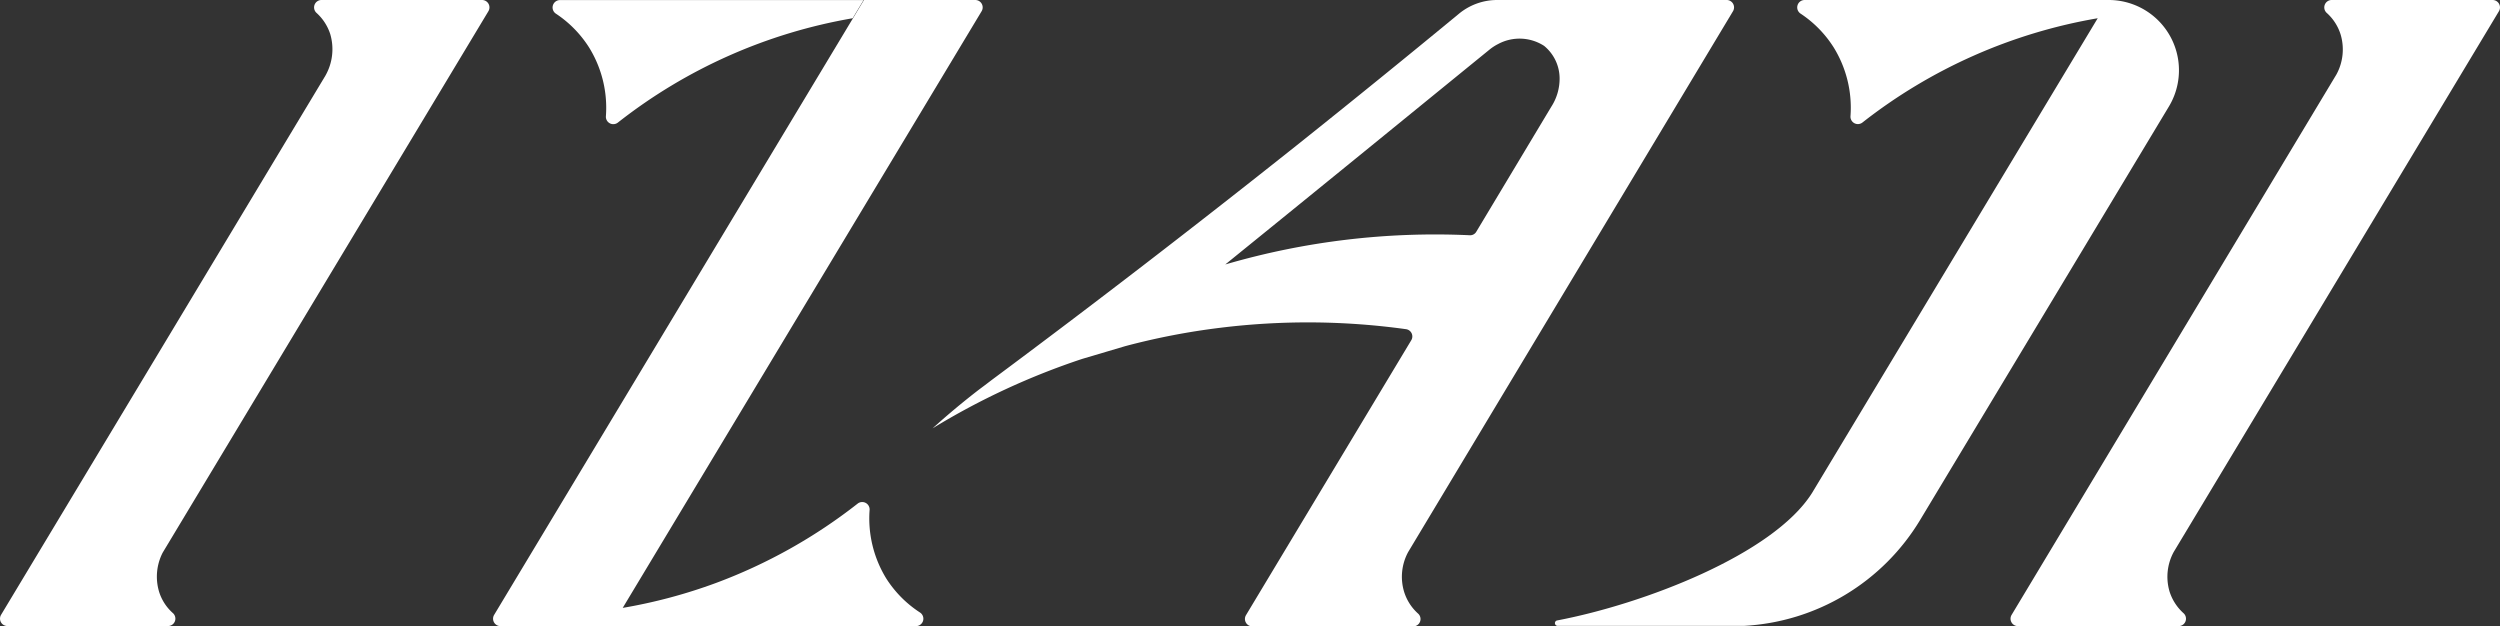
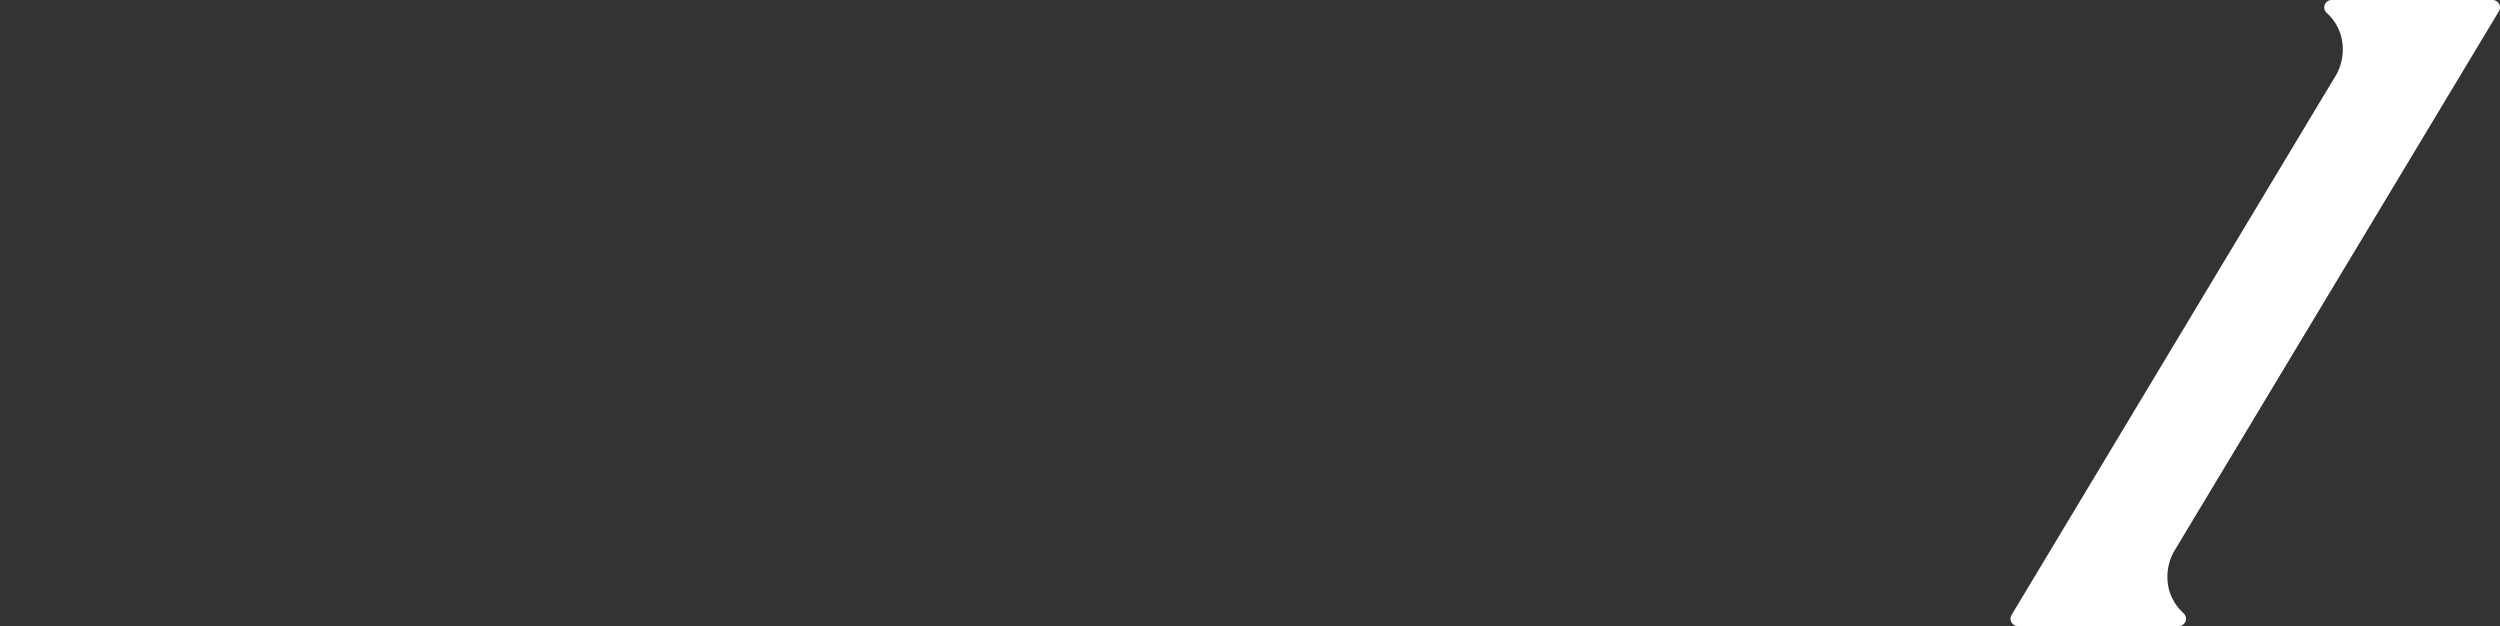
<svg xmlns="http://www.w3.org/2000/svg" viewBox="0 0 300.22 75.19">
  <rect x="0" y="0" width="300.22" height="75.19" fill="#333333" stroke="none" />
  <defs>
    <style>.cls-1{fill:#fff;}</style>
  </defs>
  <g id="Layer_2" data-name="Layer 2">
    <g id="Layer_1-2" data-name="Layer 1">
-       <path class="cls-1" d="M253.23,0H216.72a.89.89,0,0,0-.5,1.63,13.52,13.52,0,0,1,4,4.09,13.78,13.78,0,0,1,2,8.25.89.89,0,0,0,1.44.74A63,63,0,0,1,251.91,2.19l-34.3,57h0c-4.67,7.42-20.3,13.36-30.63,15.32a.33.33,0,0,0,.06.65h21c.48,0,.94,0,1.39,0A26.36,26.36,0,0,0,230.61,62.4l29.85-49.61A8.44,8.44,0,0,0,253.23,0Z" />
-       <path class="cls-1" d="M106.43,69.47a13.78,13.78,0,0,1-2-8.25.89.89,0,0,0-1.44-.74A63.3,63.3,0,0,1,86,70a62.63,62.63,0,0,1-11.22,3l43.1-71.65A.89.89,0,0,0,117.1,0H103.75L59.34,73.84a.89.89,0,0,0,.76,1.35H110a.89.89,0,0,0,.49-1.63A13.5,13.5,0,0,1,106.43,69.47Z" />
-       <path class="cls-1" d="M70.76,5.73a13.76,13.76,0,0,1,2,8.25.89.89,0,0,0,1.44.74,62.84,62.84,0,0,1,28.2-12.53c.43-.73.87-1.45,1.31-2.18H67.24a.89.89,0,0,0-.5,1.62A13.57,13.57,0,0,1,70.76,5.73Z" />
-       <path class="cls-1" d="M19.54,66.36a6.31,6.31,0,0,0-.43,4.72,5.69,5.69,0,0,0,1.67,2.56.89.89,0,0,1-.6,1.54H.89a.89.89,0,0,1-.76-1.35L39.07,9.1a6.42,6.42,0,0,0,.59-5A5.85,5.85,0,0,0,38,1.54.89.89,0,0,1,38.58,0H57.89a.89.89,0,0,1,.76,1.35Z" />
      <path class="cls-1" d="M300.09,1.35A.89.89,0,0,0,299.33,0H280a.89.89,0,0,0-.6,1.54,5.79,5.79,0,0,1,1.67,2.57,6.27,6.27,0,0,1-.48,4.81L241.57,73.84a.89.89,0,0,0,.76,1.35h19.3a.89.89,0,0,0,.6-1.54,5.89,5.89,0,0,1-1.68-2.57,6.24,6.24,0,0,1,.49-4.8Z" />
-       <path class="cls-1" d="M168.62,71.08a6.24,6.24,0,0,1,.49-4.8l39-64.93A.89.89,0,0,0,207.39,0H179.81a7.21,7.21,0,0,0-4.62,1.66Q165.77,9.43,156,17.23q-18.64,14.83-36.89,28.39l-.88.67-.59.44c-2.24,1.72-4.13,3.34-5.65,4.71a86.8,86.8,0,0,1,18-8.35l5.13-1.52,0,0a83.8,83.8,0,0,1,11.44-2.21,85.77,85.77,0,0,1,22.28.17.88.88,0,0,1,.63,1.34l-19.84,33a.89.89,0,0,0,.76,1.35h19.3a.88.88,0,0,0,.6-1.54A5.83,5.83,0,0,1,168.62,71.08ZM147.14,31.76C159.19,22,171.3,12.12,178.82,6a5.79,5.79,0,0,1,1.1-.72,5.43,5.43,0,0,1,5.51.23,5.07,5.07,0,0,1,1.86,3.87,6.21,6.21,0,0,1-1,3.44l-9,15a.85.85,0,0,1-.8.43A89.91,89.91,0,0,0,147.14,31.76Z" />
    </g>
  </g>
</svg>